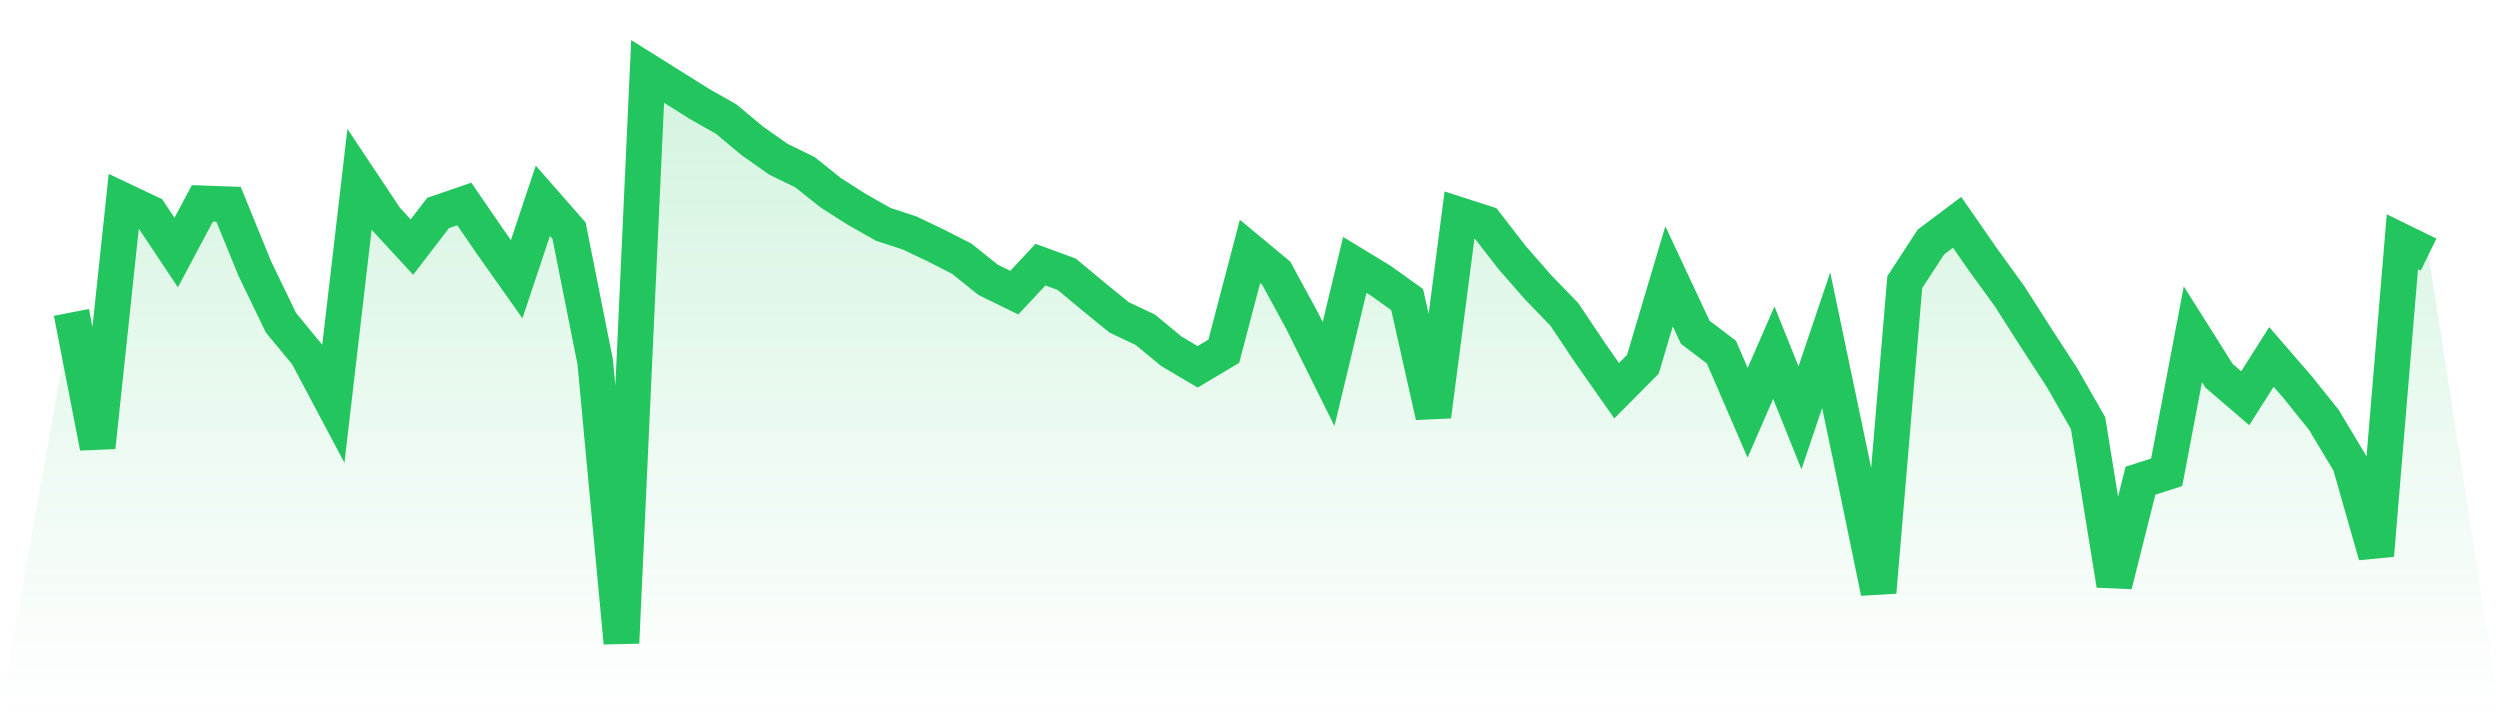
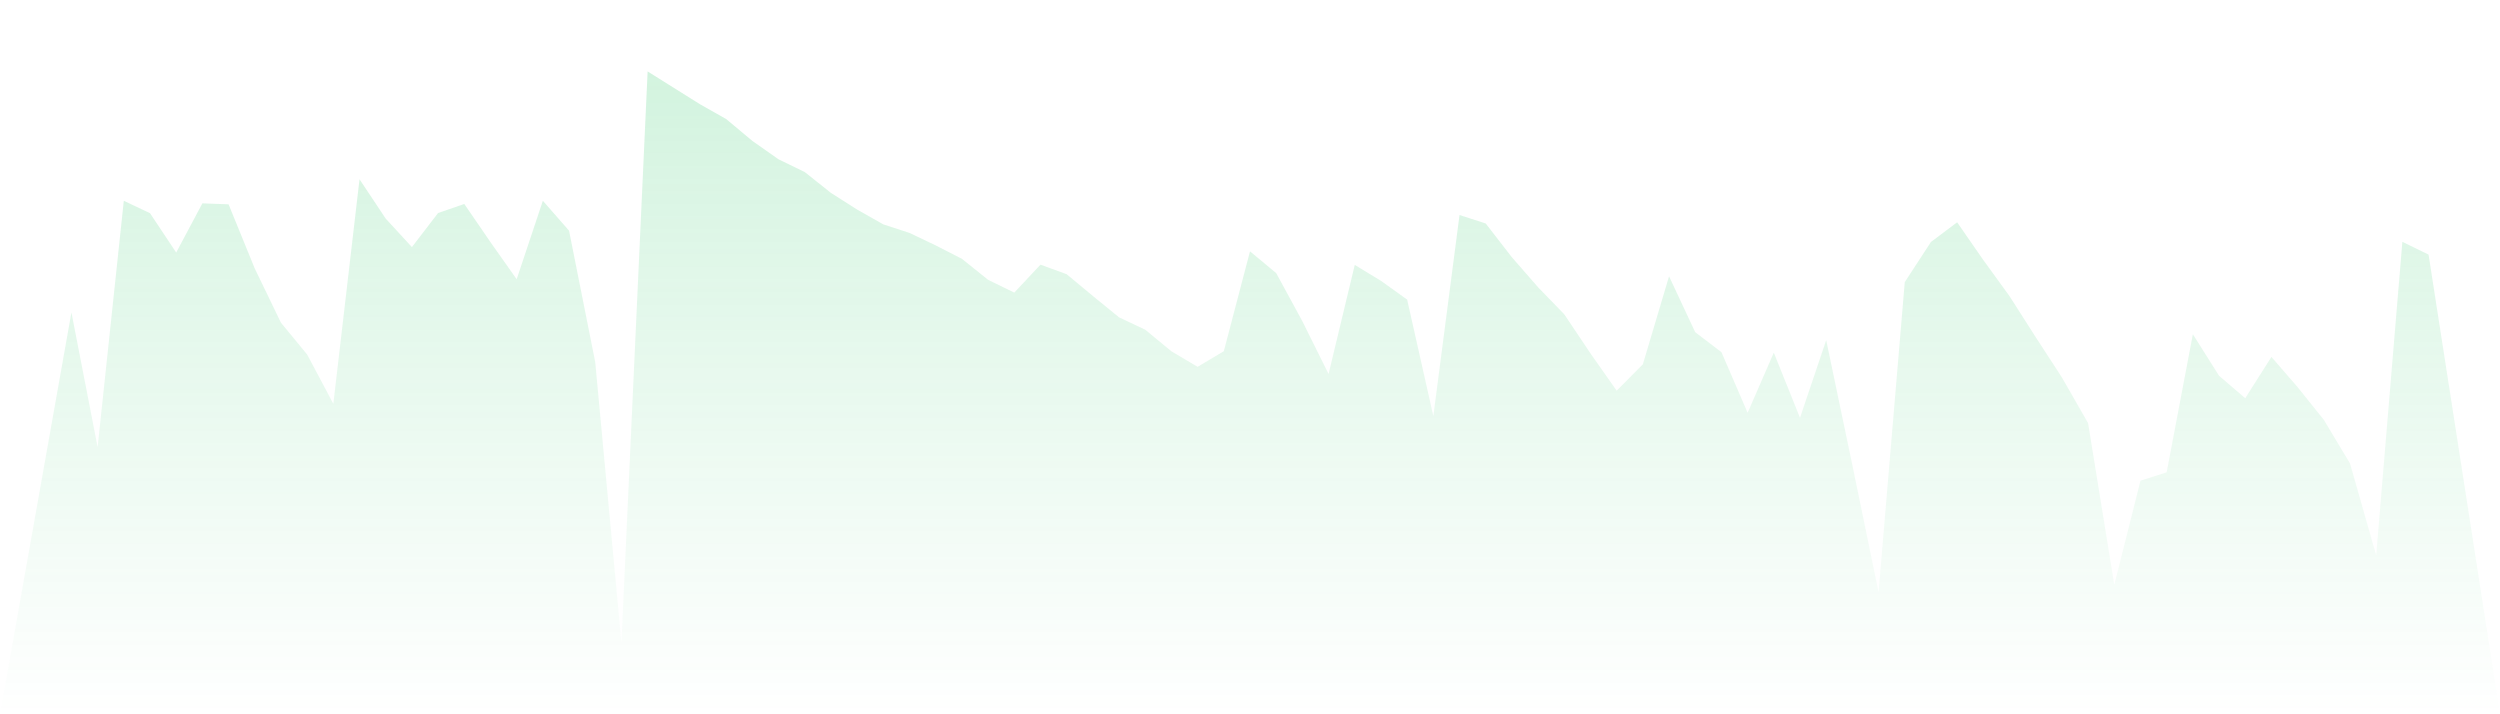
<svg xmlns="http://www.w3.org/2000/svg" viewBox="0 0 140 40">
  <defs>
    <linearGradient id="gradient" x1="0" x2="0" y1="0" y2="1">
      <stop offset="0%" stop-color="#22c55e" stop-opacity="0.2" />
      <stop offset="100%" stop-color="#22c55e" stop-opacity="0" />
    </linearGradient>
  </defs>
  <path d="M4,17.494 L4,17.494 L5.467,25.043 L6.933,11.244 L8.4,11.938 L9.867,14.142 L11.333,11.389 L12.8,11.441 L14.267,15.037 L15.733,18.071 L17.2,19.852 L18.667,22.614 L20.133,10.039 L21.6,12.243 L23.067,13.837 L24.533,11.928 L26,11.422 L27.467,13.56 L28.933,15.637 L30.4,11.244 L31.867,12.918 L33.333,20.279 L34.8,36 L36.267,4 L37.733,4.919 L39.2,5.838 L40.667,6.668 L42.133,7.892 L43.6,8.923 L45.067,9.636 L46.533,10.803 L48,11.736 L49.467,12.566 L50.933,13.044 L52.4,13.743 L53.867,14.493 L55.333,15.67 L56.8,16.387 L58.267,14.821 L59.733,15.356 L61.2,16.575 L62.667,17.771 L64.133,18.464 L65.6,19.674 L67.067,20.542 L68.533,19.669 L70,14.076 L71.467,15.295 L72.933,17.991 L74.4,20.945 L75.867,14.835 L77.333,15.726 L78.8,16.777 L80.267,23.303 L81.733,12.041 L83.2,12.515 L84.667,14.409 L86.133,16.087 L87.6,17.602 L89.067,19.791 L90.533,21.878 L92,20.401 L93.467,15.473 L94.933,18.605 L96.4,19.721 L97.867,23.116 L99.333,19.749 L100.8,23.397 L102.267,19.051 L103.733,26.051 L105.2,33.163 L106.667,15.797 L108.133,13.551 L109.6,12.449 L111.067,14.564 L112.533,16.584 L114,18.882 L115.467,21.137 L116.933,23.697 L118.4,32.751 L119.867,26.918 L121.333,26.449 L122.8,18.718 L124.267,21.043 L125.733,22.3 L127.2,19.988 L128.667,21.681 L130.133,23.509 L131.6,25.952 L133.067,31.1 L134.533,13.541 L136,14.259 L140,40 L0,40 z" fill="url(#gradient)" />
-   <path d="M4,17.494 L4,17.494 L5.467,25.043 L6.933,11.244 L8.4,11.938 L9.867,14.142 L11.333,11.389 L12.8,11.441 L14.267,15.037 L15.733,18.071 L17.2,19.852 L18.667,22.614 L20.133,10.039 L21.6,12.243 L23.067,13.837 L24.533,11.928 L26,11.422 L27.467,13.56 L28.933,15.637 L30.4,11.244 L31.867,12.918 L33.333,20.279 L34.8,36 L36.267,4 L37.733,4.919 L39.2,5.838 L40.667,6.668 L42.133,7.892 L43.6,8.923 L45.067,9.636 L46.533,10.803 L48,11.736 L49.467,12.566 L50.933,13.044 L52.4,13.743 L53.867,14.493 L55.333,15.67 L56.8,16.387 L58.267,14.821 L59.733,15.356 L61.2,16.575 L62.667,17.771 L64.133,18.464 L65.6,19.674 L67.067,20.542 L68.533,19.669 L70,14.076 L71.467,15.295 L72.933,17.991 L74.4,20.945 L75.867,14.835 L77.333,15.726 L78.8,16.777 L80.267,23.303 L81.733,12.041 L83.2,12.515 L84.667,14.409 L86.133,16.087 L87.6,17.602 L89.067,19.791 L90.533,21.878 L92,20.401 L93.467,15.473 L94.933,18.605 L96.4,19.721 L97.867,23.116 L99.333,19.749 L100.8,23.397 L102.267,19.051 L103.733,26.051 L105.2,33.163 L106.667,15.797 L108.133,13.551 L109.6,12.449 L111.067,14.564 L112.533,16.584 L114,18.882 L115.467,21.137 L116.933,23.697 L118.4,32.751 L119.867,26.918 L121.333,26.449 L122.8,18.718 L124.267,21.043 L125.733,22.3 L127.2,19.988 L128.667,21.681 L130.133,23.509 L131.6,25.952 L133.067,31.1 L134.533,13.541 L136,14.259" fill="none" stroke="#22c55e" stroke-width="2" />
</svg>